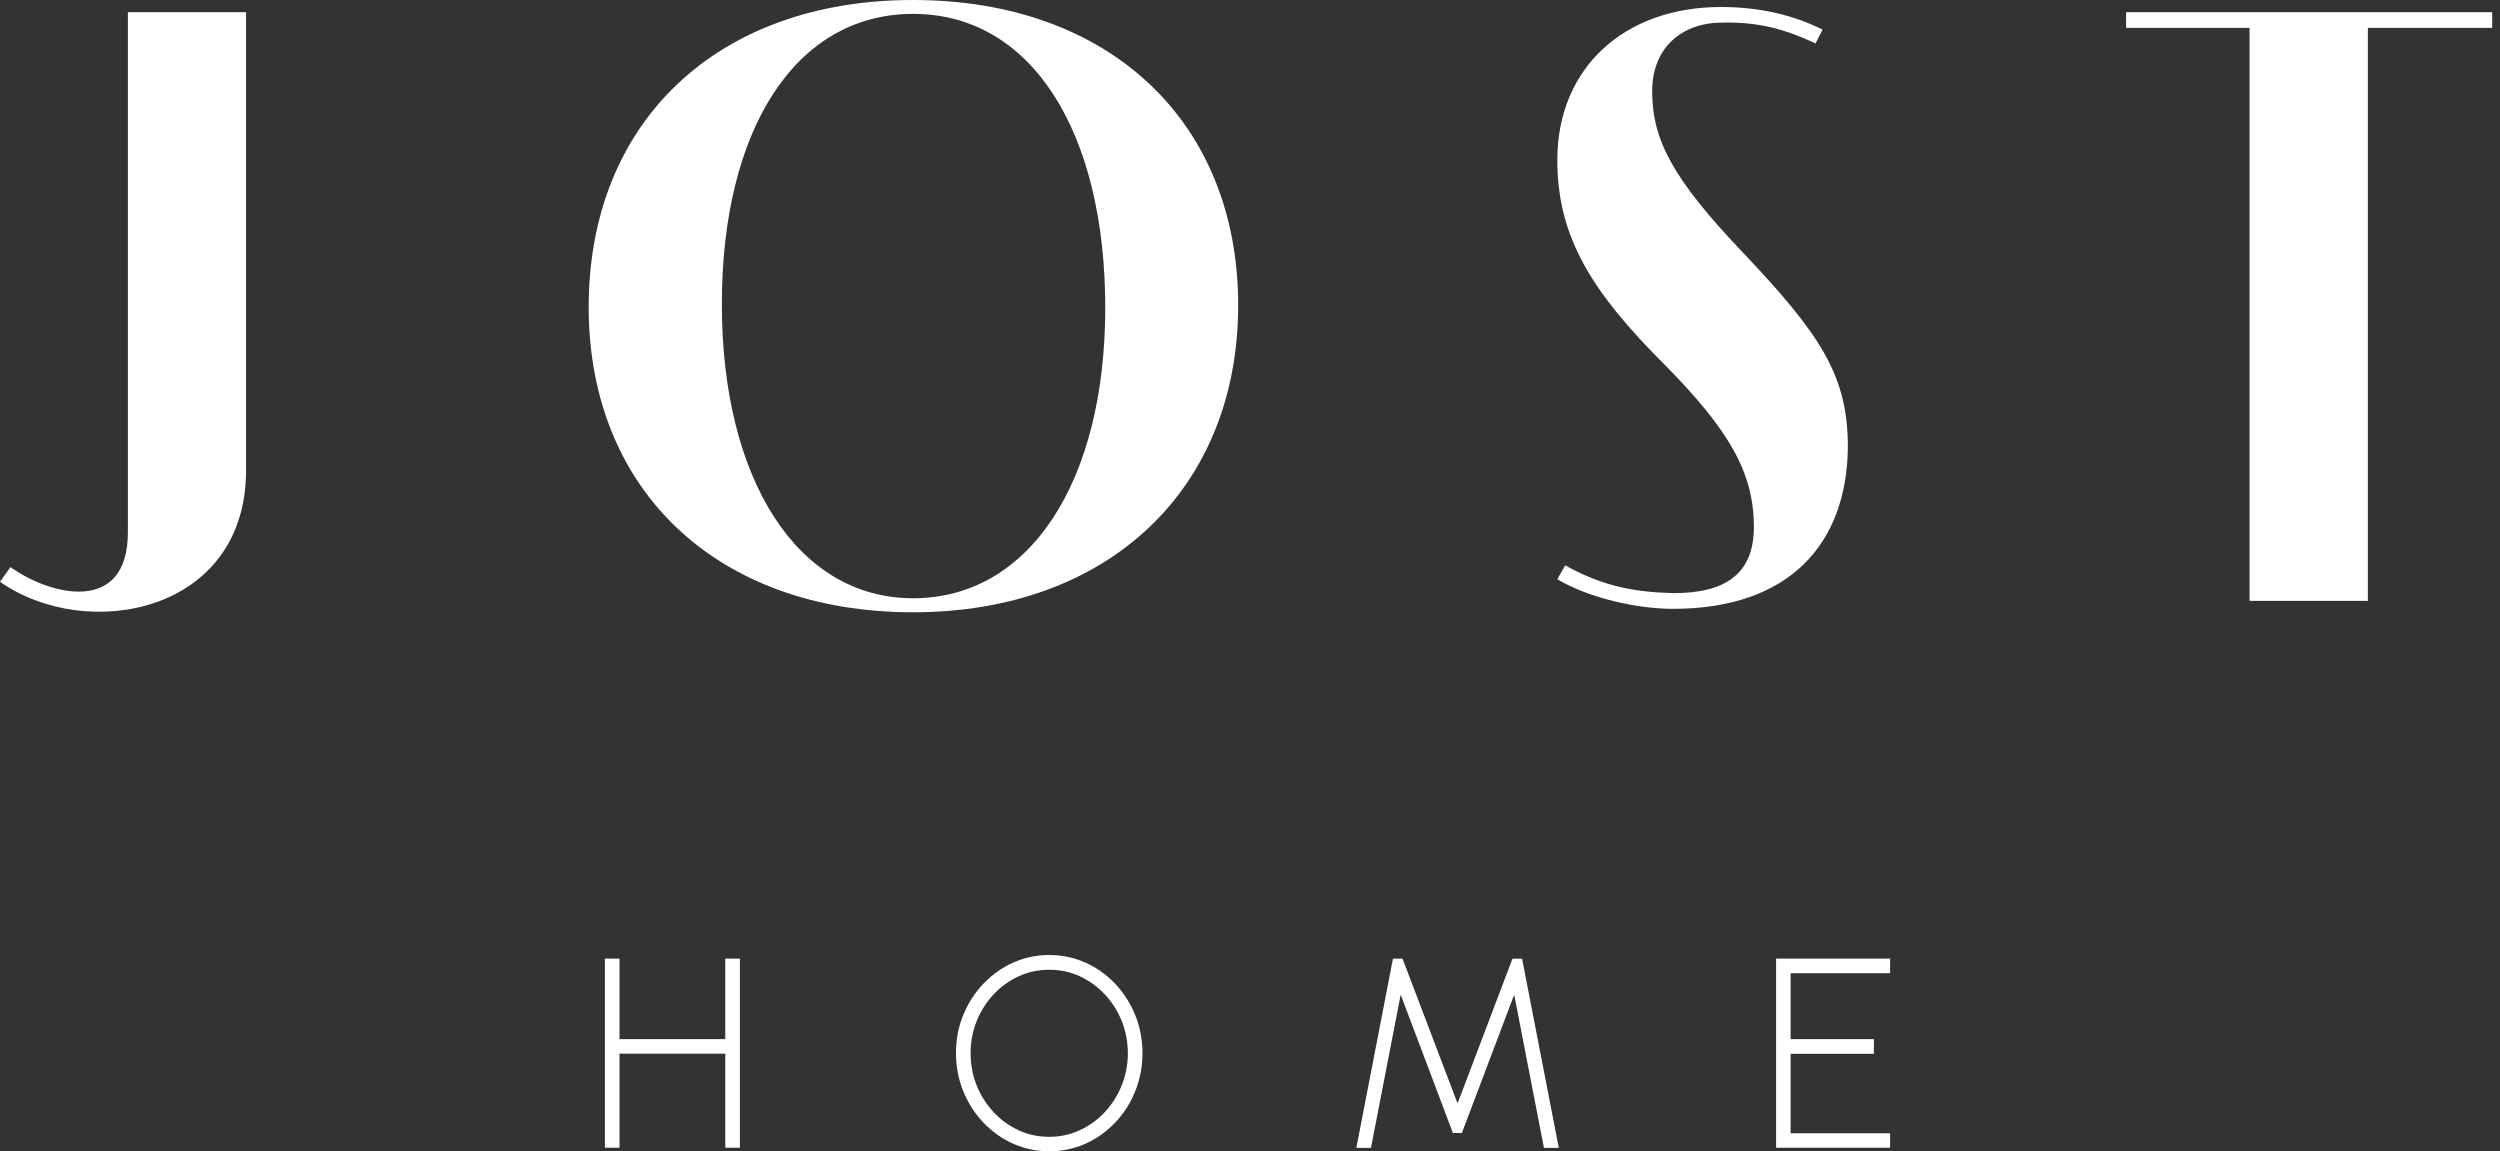
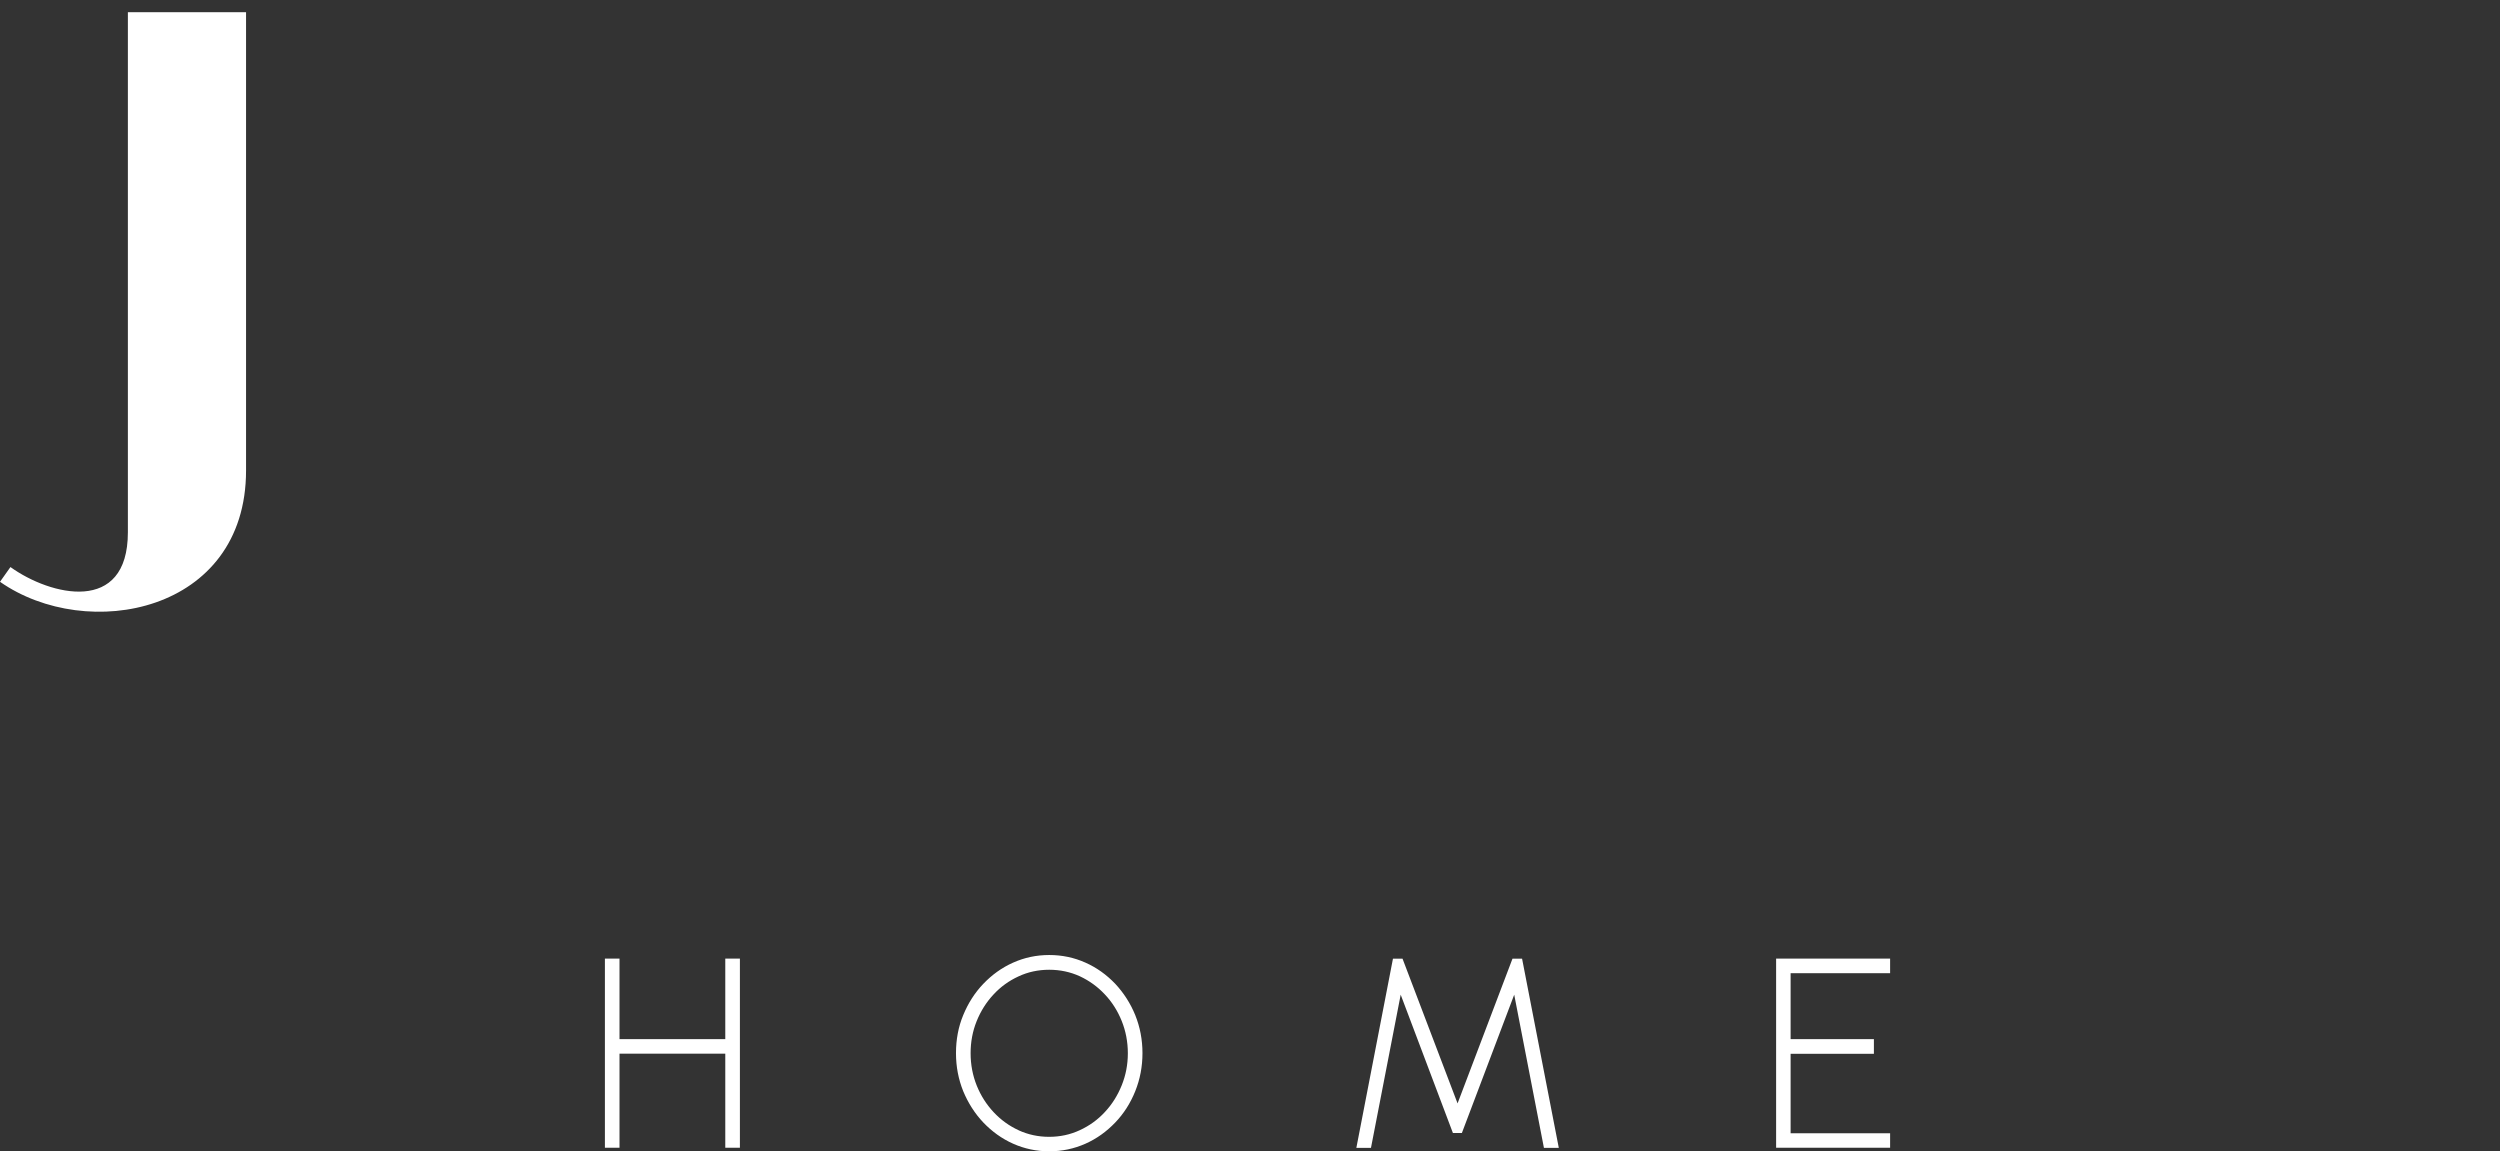
<svg xmlns="http://www.w3.org/2000/svg" width="152" height="70" viewBox="0 0 152 70" fill="none">
  <rect x="0" y="0" width="152" height="70" fill="#333333" stroke="none" />
  <g clip-path="url(#clip0_542_315)">
    <path d="M14.96 0.74V28.607C14.96 37.278 5.288 39.078 0 35.373L0.635 34.477C3.07 36.225 7.775 37.383 7.775 32.364V0.74H14.968H14.96Z" fill="white" />
-     <path d="M67.199 18.718C67.199 7.984 62.703 0.844 55.517 0.844C48.332 0.844 43.888 7.925 43.888 18.501C43.888 29.077 48.437 36.374 55.517 36.374C62.598 36.374 67.199 29.286 67.199 18.718ZM35.792 18.665C35.792 7.454 43.56 0 55.51 0C67.46 0 75.281 7.402 75.281 18.561C75.281 29.719 67.401 37.226 55.51 37.226C43.619 37.226 35.792 29.824 35.792 18.665Z" fill="white" />
-     <path d="M110.393 2.644C108.593 1.8 106.957 1.322 104.731 1.374C102.244 1.374 100.451 2.906 100.451 5.55C100.451 8.56 101.773 10.942 105.949 15.334C110.706 20.353 112.35 22.84 112.35 27.18C112.297 33.051 108.809 37.017 101.721 37.017C99.555 37.017 96.642 36.382 94.685 35.217L95.163 34.373C97.434 35.642 99.391 36.008 101.773 36.061C104.895 36.061 106.636 34.895 106.636 32.042C106.636 28.711 105.105 26.119 101.191 22.153C96.859 17.821 94.685 14.49 94.685 9.732C94.685 4.13 98.756 0.426 104.626 0.426C106.845 0.426 108.906 0.852 110.811 1.8L110.385 2.644H110.393Z" fill="white" />
-     <path d="M151.525 0.74V1.696H143.966V36.531H136.773V1.696H129.267V0.74H151.525Z" fill="white" />
    <path d="M114.919 69.791V68.902H108.869V64.07H113.933V63.181H108.869V59.17H114.919V58.281H107.988V69.783H114.919V69.791ZM83.355 69.791L85.162 60.477L88.337 68.887H88.882L92.064 60.477L93.871 69.791H94.775L92.542 58.288H91.959L88.62 67.087L85.274 58.288H84.692L82.466 69.791H83.362H83.355ZM61.941 68.723C61.366 68.461 60.858 68.095 60.417 67.625C59.977 67.154 59.633 66.617 59.386 66.004C59.14 65.392 59.013 64.734 59.013 64.04C59.013 63.345 59.133 62.703 59.379 62.09C59.625 61.478 59.969 60.933 60.402 60.469C60.835 59.999 61.343 59.633 61.926 59.364C62.501 59.095 63.128 58.961 63.793 58.961C64.458 58.961 65.078 59.095 65.653 59.357C66.228 59.626 66.736 59.992 67.169 60.455C67.61 60.918 67.953 61.463 68.2 62.075C68.446 62.688 68.573 63.345 68.573 64.04C68.573 64.734 68.446 65.377 68.2 65.989C67.953 66.602 67.61 67.147 67.177 67.61C66.743 68.081 66.236 68.446 65.653 68.715C65.078 68.984 64.45 69.119 63.786 69.119C63.121 69.119 62.508 68.984 61.933 68.723M65.996 69.537C66.684 69.231 67.281 68.797 67.804 68.252C68.327 67.707 68.73 67.072 69.022 66.348C69.313 65.623 69.462 64.854 69.462 64.032C69.462 63.211 69.313 62.441 69.022 61.717C68.73 61 68.319 60.365 67.804 59.812C67.281 59.267 66.684 58.834 65.996 58.528C65.309 58.221 64.577 58.065 63.793 58.065C63.009 58.065 62.284 58.221 61.597 58.528C60.91 58.834 60.313 59.267 59.79 59.812C59.267 60.358 58.864 60.992 58.565 61.717C58.266 62.434 58.124 63.211 58.124 64.032C58.124 64.854 58.273 65.623 58.565 66.348C58.864 67.065 59.267 67.7 59.79 68.252C60.313 68.797 60.91 69.231 61.597 69.537C62.284 69.843 63.016 70 63.793 70C64.57 70 65.309 69.843 65.996 69.537ZM44.097 63.181H37.666V58.281H36.778V69.783H37.666V64.062H44.097V69.783H44.986V58.281H44.097V63.181Z" fill="white" />
  </g>
  <defs>
    <clipPath id="clip0_542_315">
      <rect width="151.525" height="70" fill="white" />
    </clipPath>
  </defs>
</svg>